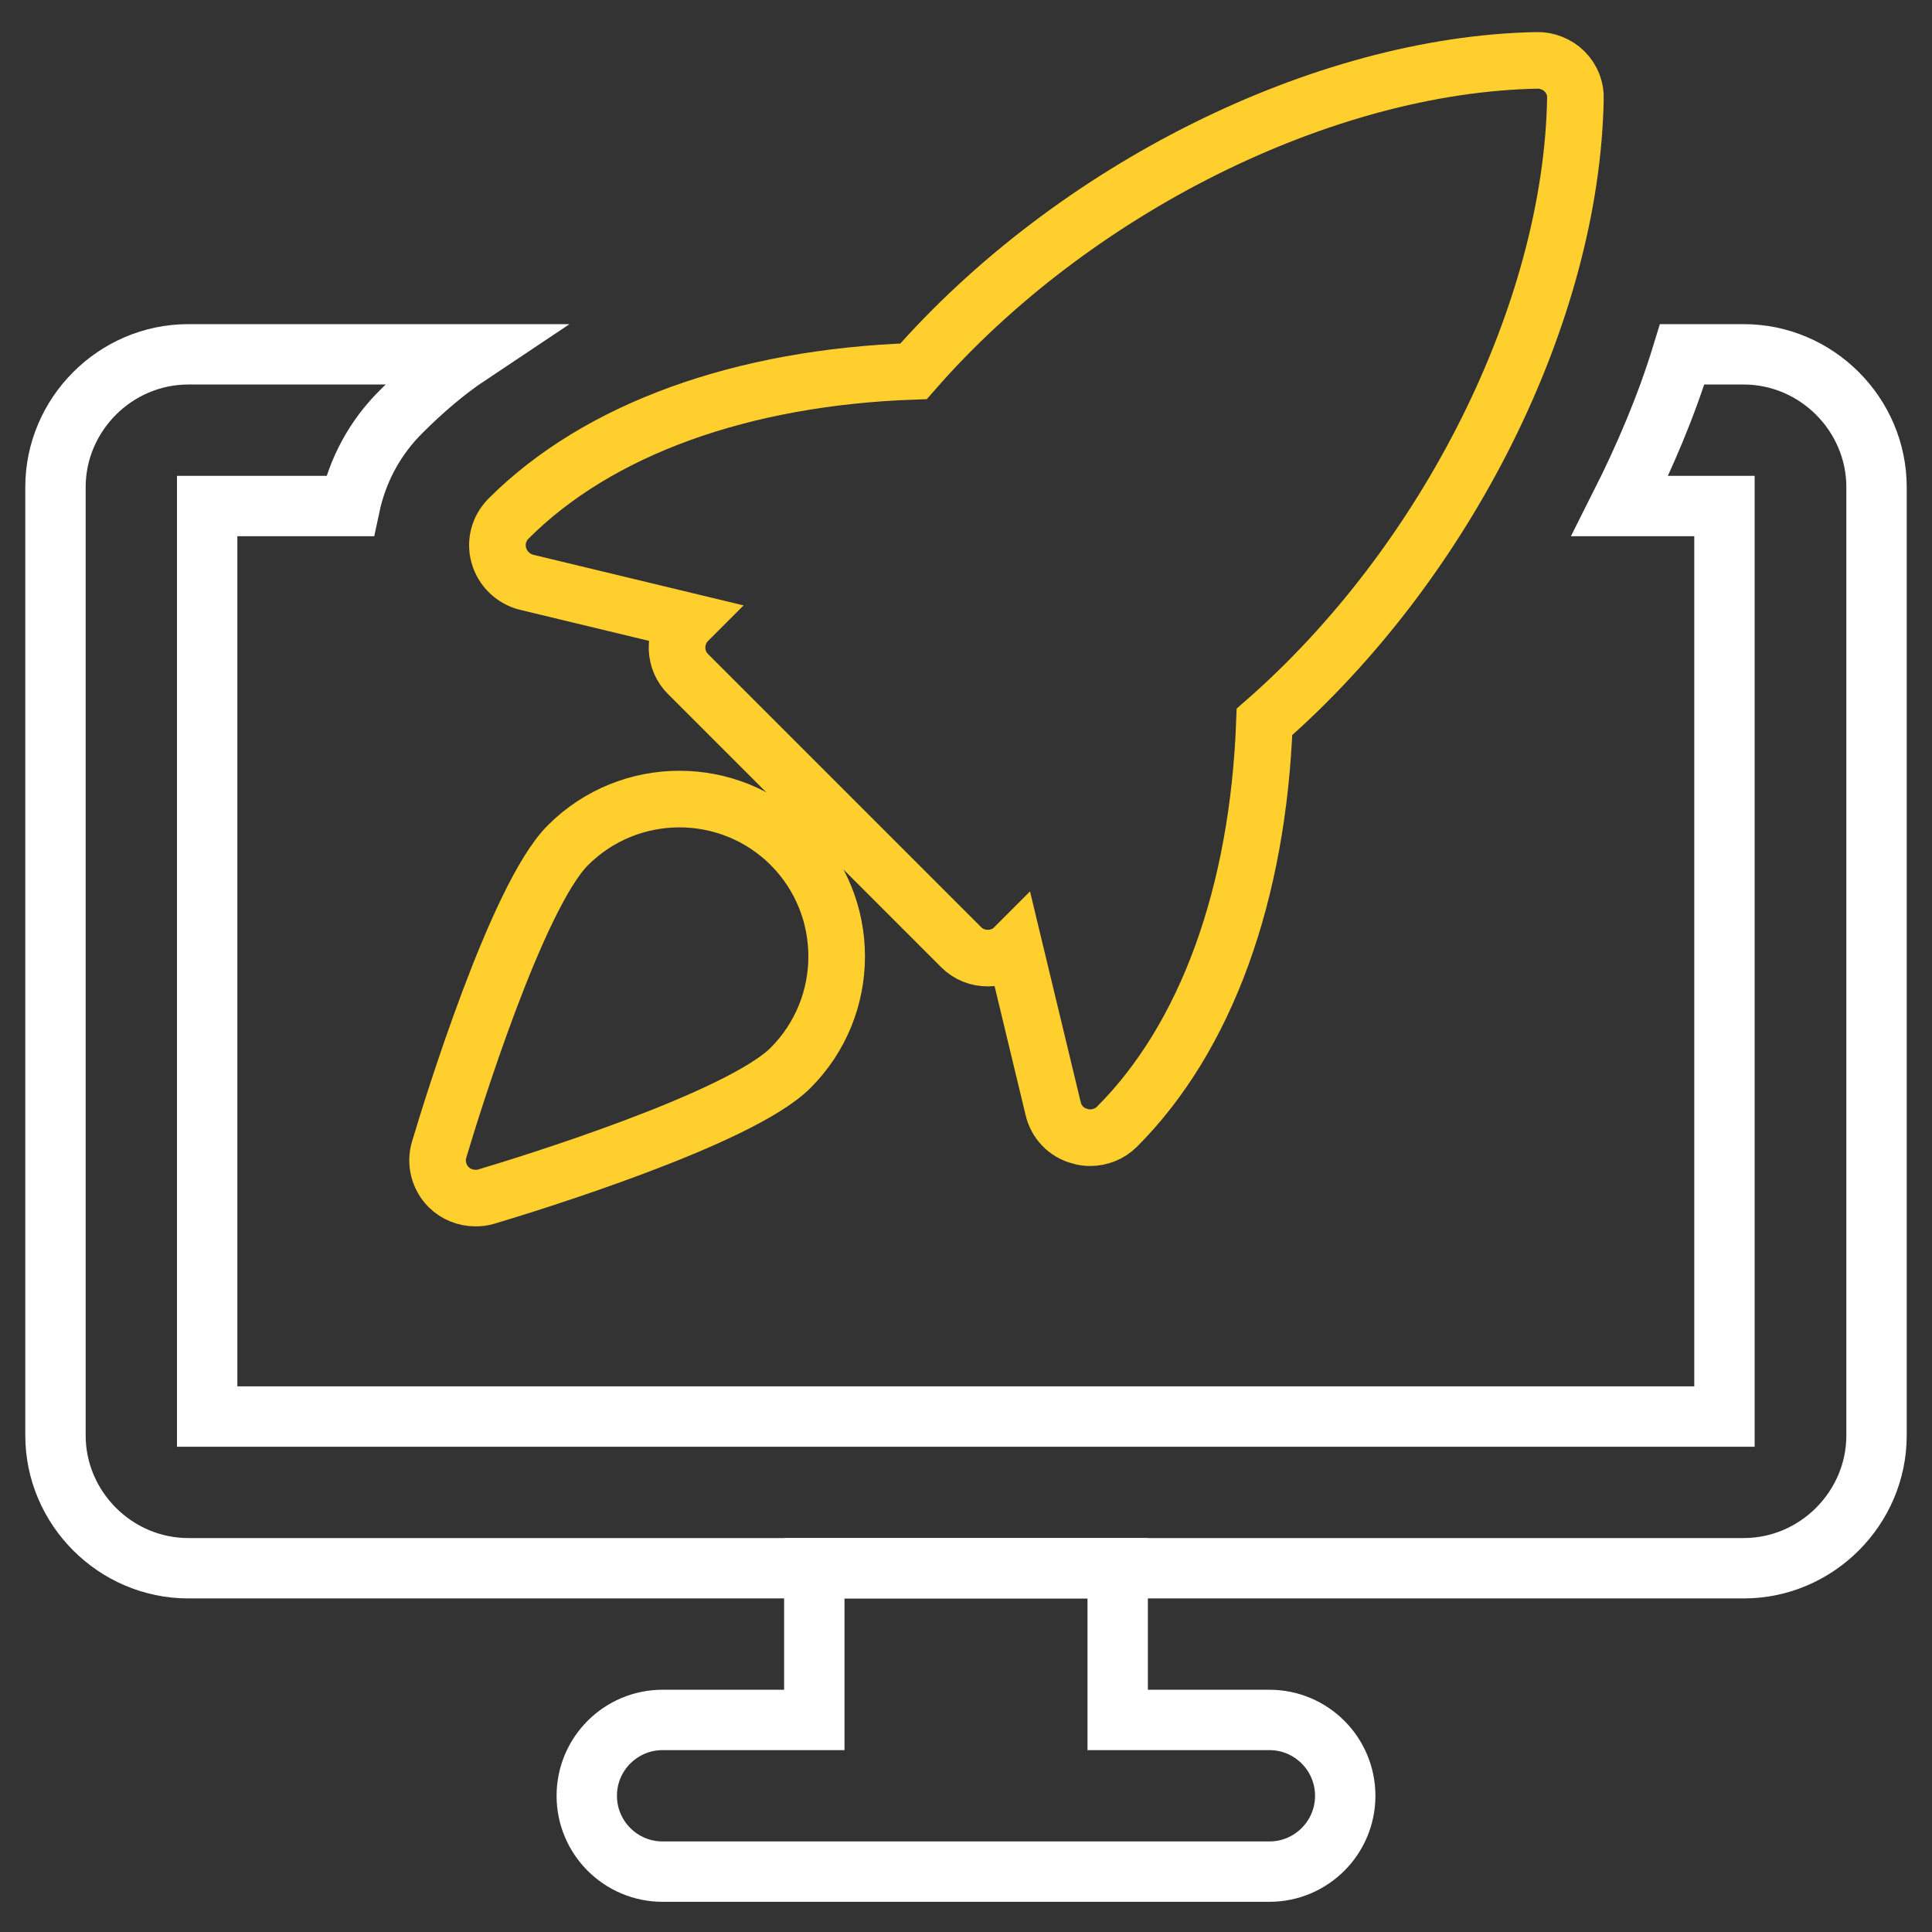
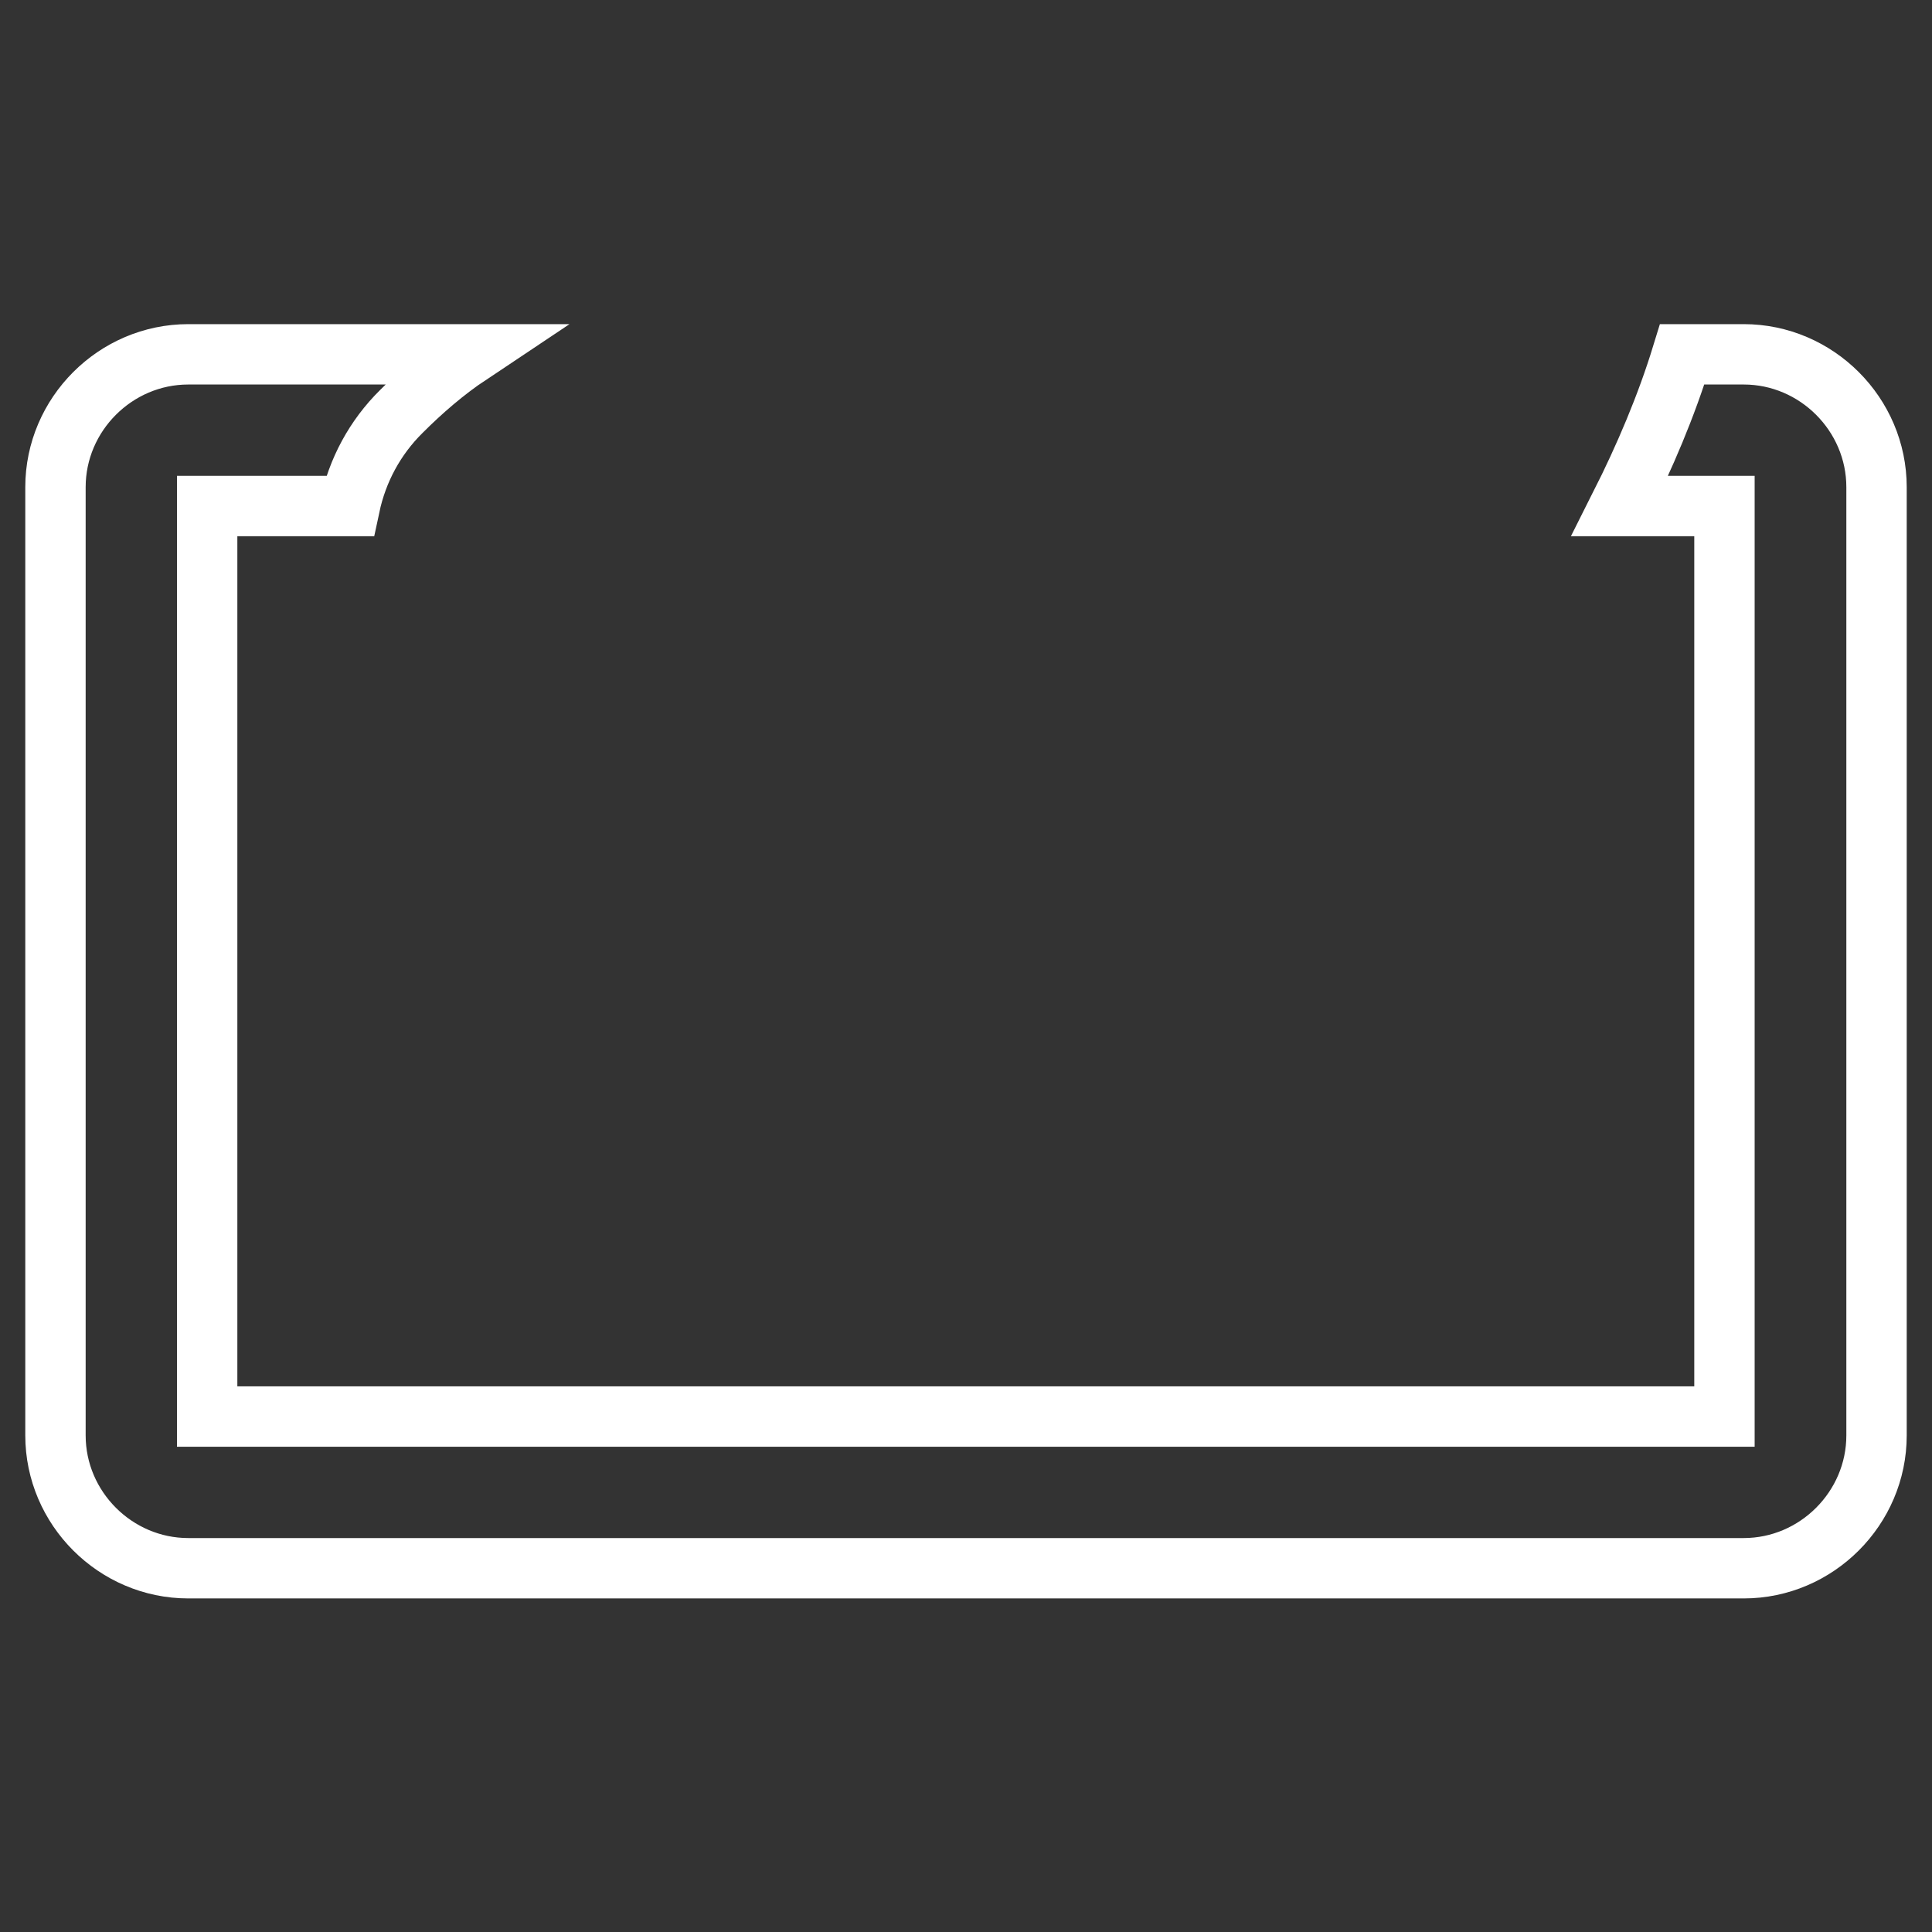
<svg xmlns="http://www.w3.org/2000/svg" version="1.1" id="bold" x="0px" y="0px" viewBox="0 0 512 512" style="enable-background:new 0 0 512 512;" xml:space="preserve">
  <rect x="0" y="0" width="512" height="512" fill="#333333" stroke="none" />
  <style type="text/css">
	.st0{fill:none;stroke:#FFFFFF;stroke-width:16;stroke-miterlimit:10;}
	.st1{fill:none;stroke:#FFCF2D;stroke-width:15;stroke-miterlimit:10;}
</style>
-   <path class="st0" d="M336.4,455.8h-40.2v-40.2h-80.4v40.2h-40.2c-11.1,0-20.1,9-20.1,20.1s9,20.1,20.1,20.1h160.8  c11.1,0,20.1-9,20.1-20.1S347.5,455.8,336.4,455.8z" />
  <path class="st0" d="M462.1,93.9h-16.3c-4.2,13.7-9.9,27.1-16.5,40.2H457v241.3H54.9V134.1h37.8c2-9.4,6.6-18.1,13.7-25.1  c5.4-5.4,11.5-10.7,18.1-15.1H49.9c-19.3,0-35.2,15.9-35.2,35.2v251.3c0,19.3,15.9,35.2,35.2,35.2h412.2c19.3,0,35.2-15.9,35.2-35.2  V129.1C497.3,109.8,481.4,93.9,462.1,93.9z" />
  <g>
    <g>
-       <path class="st1" d="M414.6,18.9c-1.9-1.9-4.8-3-7.3-2.9c-56.8,1.1-123.1,34.2-165.2,82.4c-45.5,1.6-83.6,15.3-107.3,39    c-2.6,2.6-3.6,6.3-2.6,9.8s3.8,6.2,7.3,7.1l42.8,10.3l-0.3,0.3c-3.6,4-3.4,10.1,0.4,13.8l72.3,72.3c2,2,4.5,2.9,7.1,2.9    c2.4,0,4.8-0.8,6.7-2.6l0.3-0.3l10.3,42.8c0.8,3.5,3.5,6.4,7.1,7.3c0.9,0.3,1.8,0.4,2.7,0.4c2.6,0,5.2-1,7.1-2.9    c23.7-23.7,37.4-61.7,39.1-107.3c48.3-42.2,81.4-108.5,82.4-165.2C417.6,23.5,416.6,20.9,414.6,18.9L414.6,18.9z" />
-       <path class="st1" d="M150.5,224c-13.5,13.5-30.8,69.5-34.1,80.6c-1.1,3.5-0.1,7.4,2.5,10c1.9,1.9,4.5,2.9,7.1,2.9    c1,0,1.9-0.1,2.9-0.4c11.1-3.3,67.1-20.6,80.6-34.1c16.3-16.3,16.3-42.8,0-59.1C193.2,207.7,166.8,207.7,150.5,224L150.5,224z" />
-     </g>
+       </g>
  </g>
</svg>